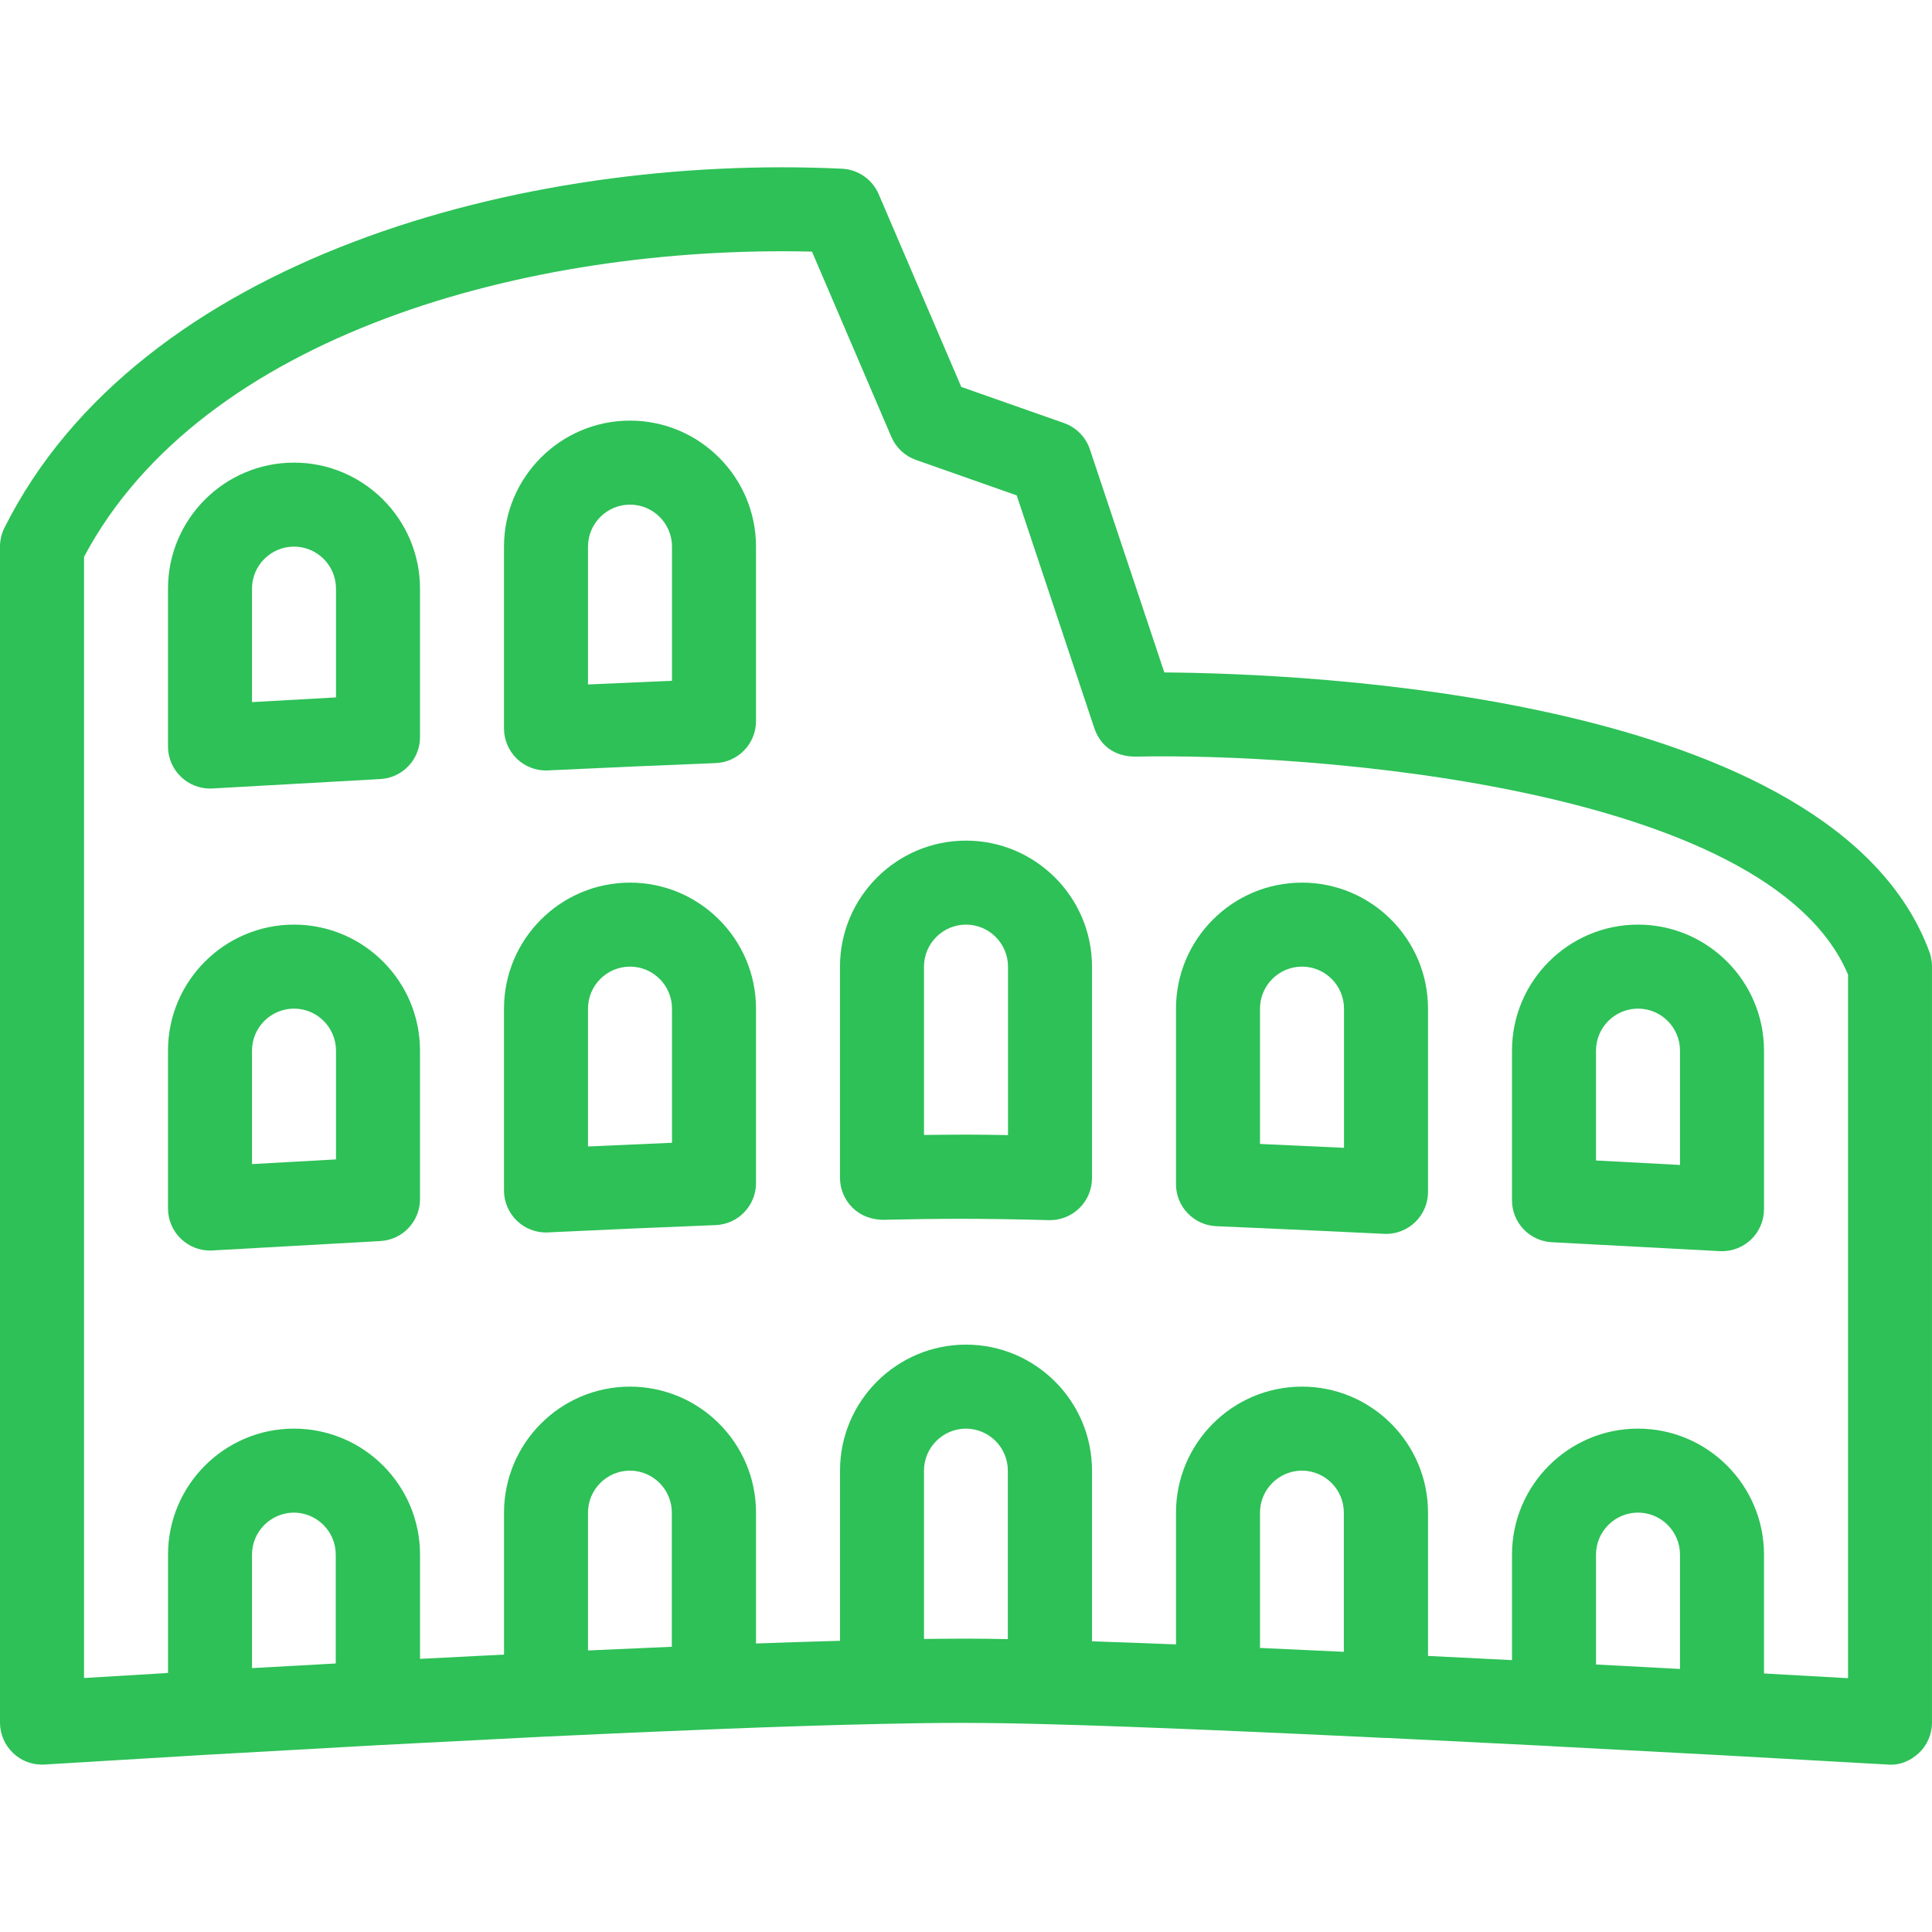
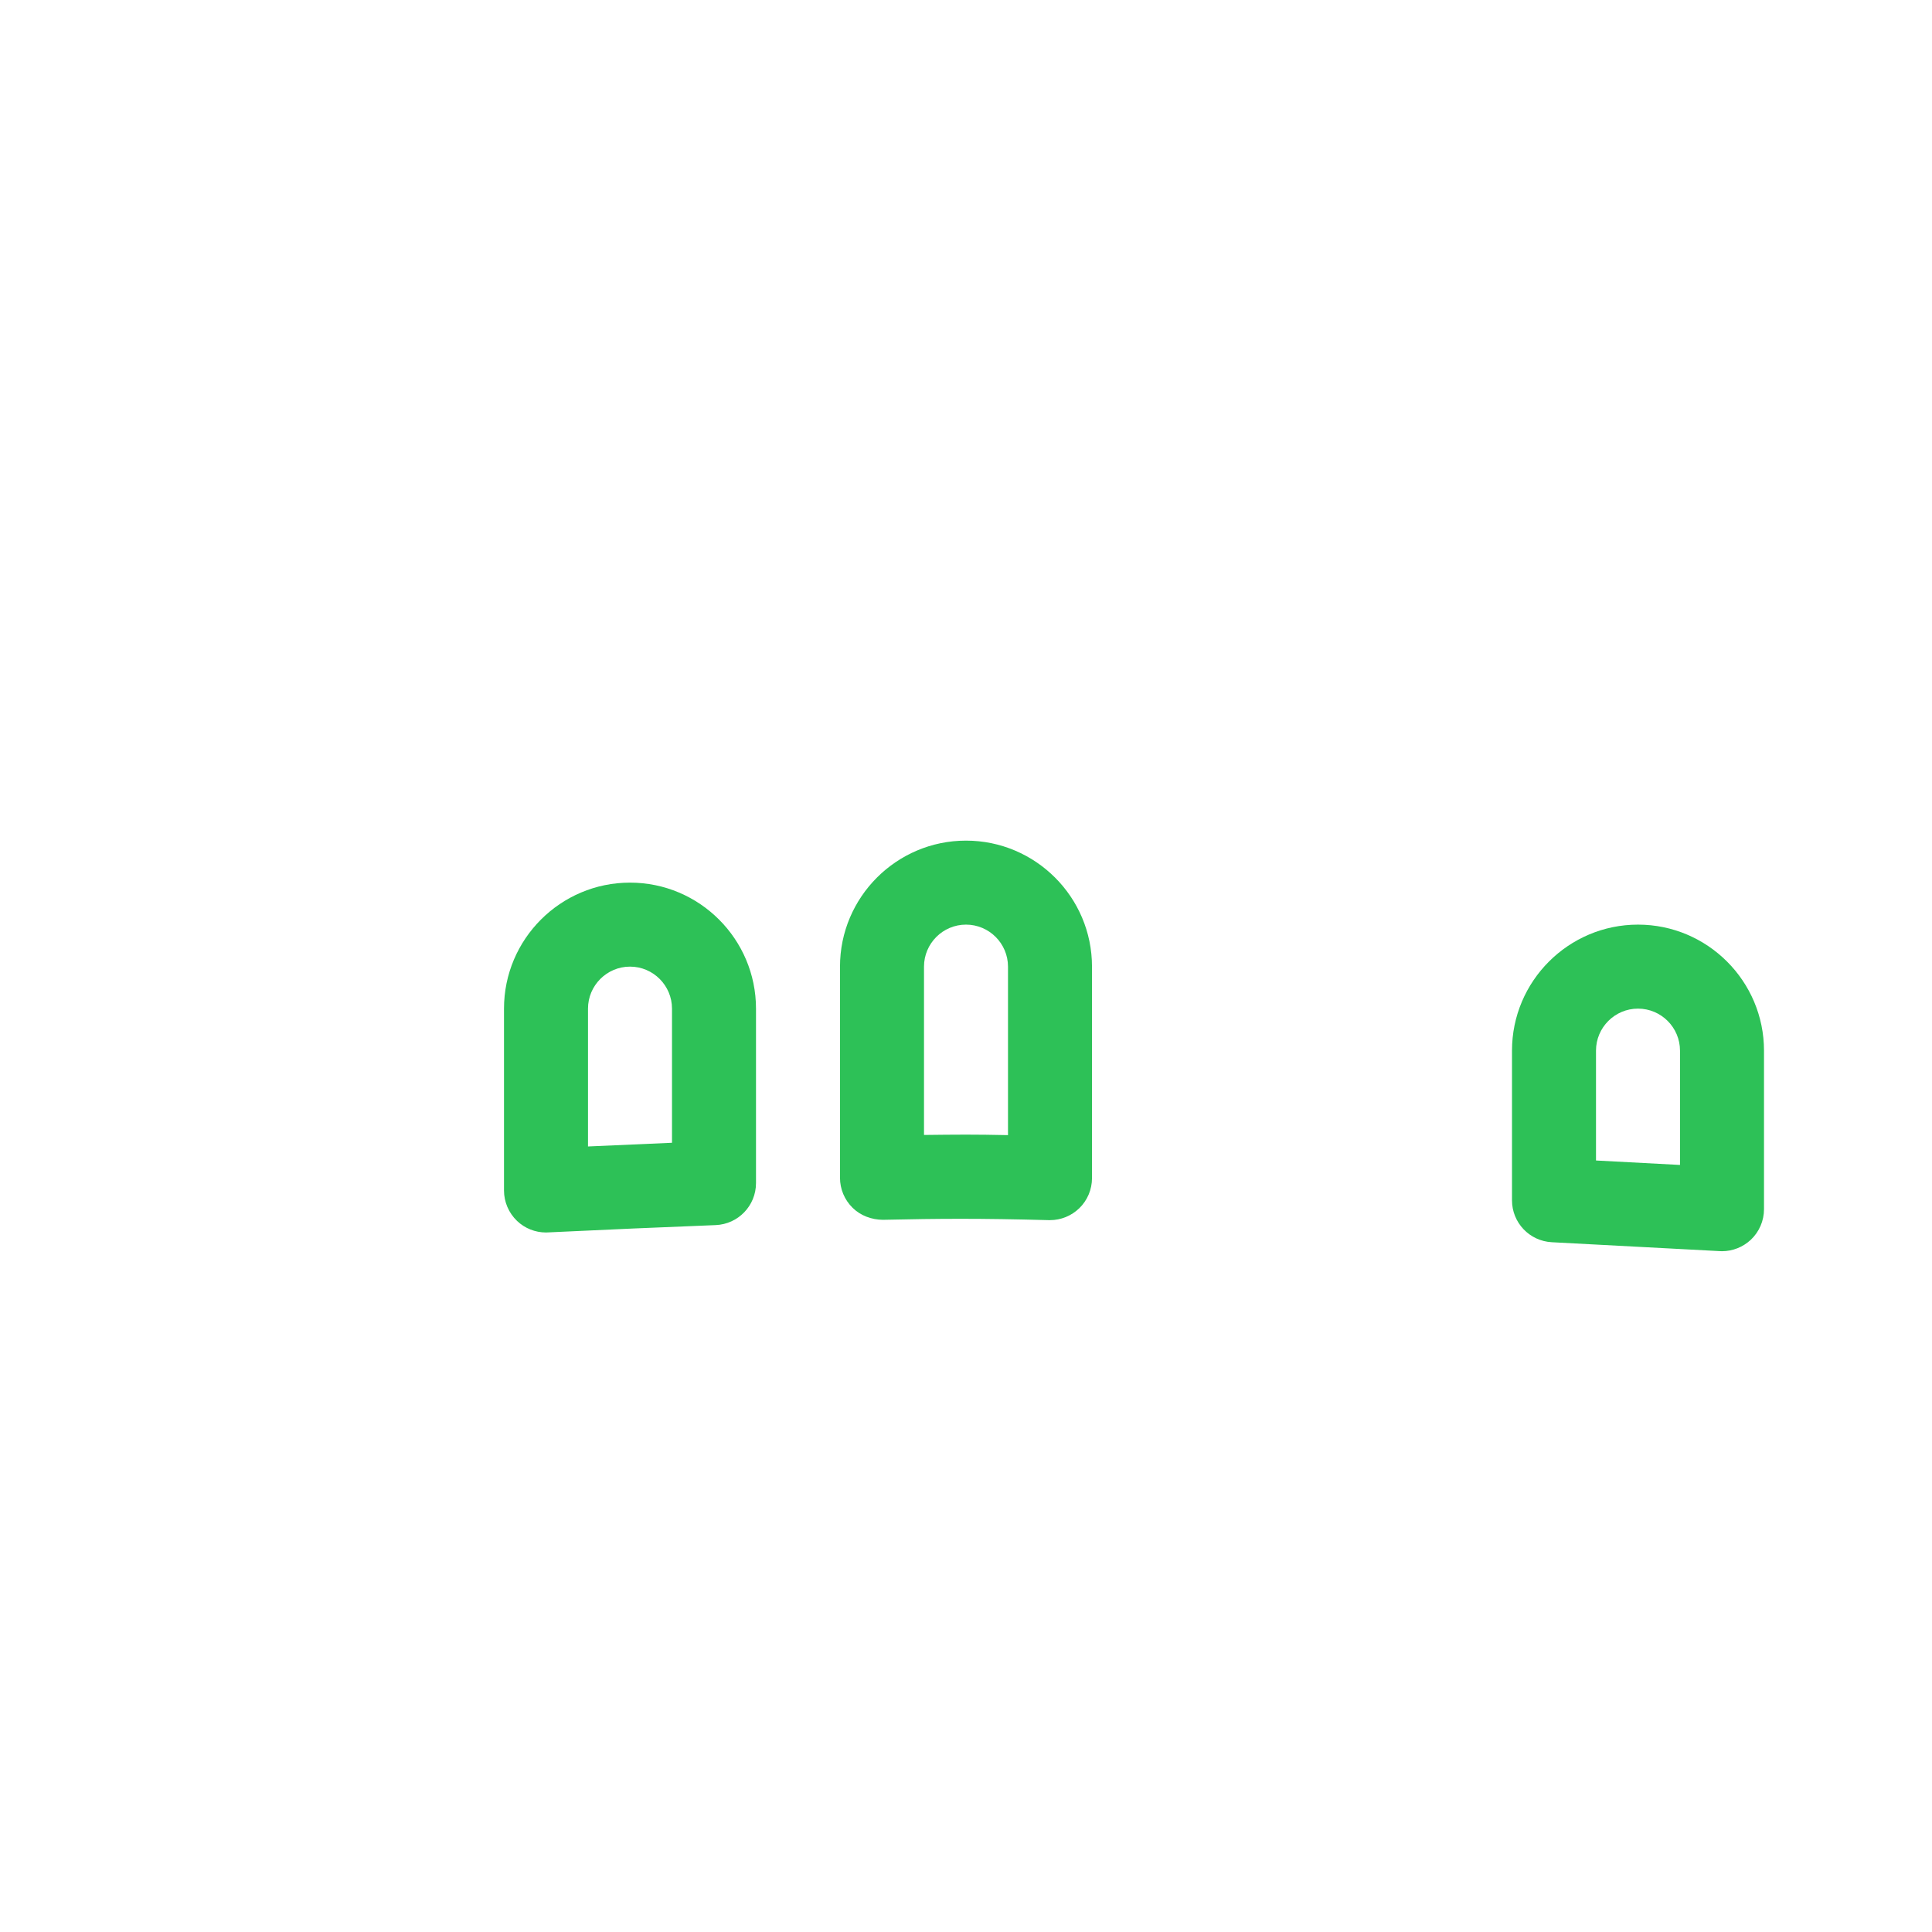
<svg xmlns="http://www.w3.org/2000/svg" fill="#2dc157" height="800px" width="800px" version="1.1" id="Layer_1" viewBox="0 0 490.667 490.667" xml:space="preserve">
  <g>
    <g>
      <g>
-         <path d="M74.667,234.825c-17.643,0-32,14.357-32,32v40.107c0,2.923,1.216,5.739,3.349,7.744c1.984,1.877,4.608,2.923,7.317,2.923     c0.213,0,0.427,0,0.619-0.021l42.624-2.389c5.653-0.299,10.091-4.971,10.091-10.645v-37.717     C106.667,249.183,92.309,234.825,74.667,234.825z M85.333,294.452L64,295.647v-28.821c0-5.867,4.779-10.667,10.667-10.667     s10.667,4.8,10.667,10.667V294.452z" />
-         <path d="M330.667,224.159c-17.643,0-32,14.357-32,32v44.587c0,5.717,4.501,10.411,10.219,10.667     c13.611,0.576,28.011,1.237,42.603,1.941c0.171,0.021,0.341,0.021,0.512,0.021c2.731,0,5.355-1.045,7.36-2.944     c2.112-2.005,3.307-4.8,3.307-7.723v-46.549C362.667,238.516,348.309,224.159,330.667,224.159z M341.333,291.508     c-7.211-0.341-14.357-0.661-21.333-0.981v-34.368c0-5.867,4.779-10.667,10.667-10.667c5.888,0,10.667,4.8,10.667,10.667V291.508z     " />
        <path d="M416,234.825c-17.643,0-32,14.357-32,32v38.016c0,5.675,4.437,10.347,10.112,10.645l42.645,2.261     c0.192,0.021,0.384,0.021,0.576,0.021c2.709,0,5.333-1.045,7.339-2.923c2.112-2.005,3.328-4.8,3.328-7.744v-40.277     C448,249.183,433.643,234.825,416,234.825z M426.667,295.86l-21.333-1.131v-27.904c0-5.867,4.779-10.667,10.667-10.667     s10.667,4.8,10.667,10.667V295.86z" />
-         <path d="M490.027,241.801c-24.171-65.664-159.573-70.784-194.325-71.019L276.8,114.121c-1.045-3.115-3.456-5.568-6.571-6.677     l-26.091-9.173l-20.992-48.981c-1.621-3.755-5.248-6.251-9.323-6.443c-81.216-3.84-178.581,22.997-212.693,91.2     C0.384,135.54,0,137.183,0,138.825v298.667c0,2.944,1.216,5.76,3.371,7.765c1.963,1.877,4.587,2.901,7.296,2.901     c0.213,0,0.448,0,0.597-0.021l42.539-2.56c0.043,0,0.107,0,0.149,0l42.624-2.389c0,0,0,0,0.021,0l42.389-2.176     c0.064,0,0.128,0,0.192,0c14.4-0.683,28.8-1.323,42.581-1.856c15.339-0.619,29.675-1.067,42.432-1.344c0,0,0,0,0.021,0     c14.528-0.32,24.619-0.384,42.112,0.085c12.139,0.32,26.667,0.875,42.517,1.536h0.021h0.021     c13.611,0.576,28.011,1.237,42.603,1.941c0.171,0.021,0.341,0.021,0.512,0.021c0.021,0,0.043-0.021,0.064-0.021l41.941,2.091     c0.043,0,0.064,0.021,0.107,0.021l42.624,2.261l42.645,2.389c2.944,0.277,5.781-0.875,7.936-2.901     c2.133-1.984,3.349-4.8,3.349-7.744v-192C490.667,244.233,490.453,242.996,490.027,241.801z M85.269,422.473L64,423.647v-28.821     c0-5.845,4.757-10.645,10.645-10.667c5.867,0.021,10.624,4.8,10.624,10.667V422.473z M170.624,418.228     c-6.997,0.299-14.144,0.619-21.291,0.939v-35.008c0-5.867,4.779-10.645,10.645-10.667c5.888,0.021,10.645,4.8,10.645,10.667     V418.228z M234.667,416.244v-42.752c0-5.867,4.779-10.645,10.645-10.667c5.888,0.021,10.645,4.8,10.645,10.667v42.795     c-3.989-0.085-7.595-0.128-10.624-0.128C242.048,416.159,238.464,416.201,234.667,416.244z M341.291,419.508     c-7.189-0.341-14.336-0.661-21.291-0.981v-34.368c0-5.867,4.779-10.645,10.645-10.667c5.888,0.021,10.645,4.8,10.645,10.667     V419.508z M426.667,423.86h-0.021l-21.312-1.131v-27.904c0-5.867,4.779-10.667,10.667-10.667s10.667,4.8,10.667,10.667V423.86z      M469.333,426.207L448,425.012v-30.187c0-4.416-0.896-8.619-2.517-12.437c-3.243-7.659-9.387-13.803-17.045-17.045     c-3.819-1.621-8.043-2.517-12.437-2.517s-8.619,0.896-12.437,2.517c-7.659,3.243-13.803,9.387-17.045,17.045     c-1.621,3.819-2.517,8.021-2.517,12.437v26.795l-21.333-1.067v-36.395c0-4.416-0.896-8.619-2.517-12.437     c-3.243-7.659-9.387-13.803-17.045-17.045c-3.819-1.621-8.043-2.517-12.437-2.517c-4.395,0-8.619,0.896-12.437,2.517     c-7.659,3.243-13.803,9.387-17.045,17.045c-1.621,3.819-2.517,8.021-2.517,12.437v33.472c-7.552-0.32-14.699-0.555-21.333-0.789     v-43.349c0-4.416-0.896-8.619-2.517-12.437c-3.243-7.659-9.387-13.803-17.045-17.045c-3.819-1.621-8.043-2.517-12.437-2.517     s-8.619,0.896-12.437,2.517c-7.659,3.243-13.803,9.387-17.045,17.045c-1.621,3.819-2.517,8.021-2.517,12.437v43.221     c-6.784,0.192-13.909,0.405-21.333,0.683v-33.237c0-4.416-0.896-8.619-2.517-12.437c-3.243-7.659-9.387-13.803-17.045-17.045     c-3.819-1.6-8.021-2.517-12.437-2.517c-4.416,0-8.619,0.896-12.437,2.517c-7.659,3.243-13.803,9.387-17.045,17.045     c-1.621,3.84-2.517,8.043-2.517,12.437v36.053l-21.333,1.088v-26.475c0-4.416-0.896-8.619-2.517-12.437     c-3.243-7.659-9.387-13.803-17.045-17.045c-3.819-1.6-8.021-2.517-12.437-2.517c-4.416,0-8.619,0.896-12.437,2.517     c-7.659,3.243-13.803,9.387-17.045,17.045c-1.621,3.84-2.517,8.043-2.517,12.437v30.059l-21.333,1.28V141.407     c29.931-56.299,112.555-79.232,184.875-77.504l20.16,47.061c1.173,2.731,3.435,4.843,6.251,5.845l25.579,9.003l19.691,59.051     c1.472,4.416,5.056,7.253,10.347,7.296c43.691-1.003,160.832,7.317,181.099,55.36V426.207z" />
        <path d="M245.333,213.492c-17.643,0-32,14.357-32,32v53.632c0,2.859,1.152,5.611,3.2,7.616c2.027,2.005,4.843,3.029,7.68,3.051     c14.549-0.32,24.64-0.384,42.155,0.085h0.299c2.773,0,5.44-1.088,7.445-3.029c2.048-1.984,3.221-4.757,3.221-7.637v-53.717     C277.333,227.849,262.976,213.492,245.333,213.492z M256,288.286c-4.011-0.085-7.616-0.128-10.667-0.128     c-3.285,0-6.869,0.043-10.667,0.085v-42.752c0-5.867,4.779-10.667,10.667-10.667S256,239.625,256,245.492V288.286z" />
-         <path d="M160,106.825c-17.643,0-32,14.357-32,32v46.187c0,2.901,1.195,5.696,3.307,7.723c1.984,1.899,4.629,2.944,7.36,2.944     c0.171,0,0.341,0,0.512-0.021c14.4-0.683,28.8-1.323,42.581-1.856c5.717-0.235,10.24-4.928,10.24-10.667v-44.309     C192,121.183,177.643,106.825,160,106.825z M170.667,172.895c-7.019,0.299-14.165,0.619-21.333,0.939v-35.008     c0-5.867,4.779-10.667,10.667-10.667s10.667,4.8,10.667,10.667V172.895z" />
        <path d="M160,224.159c-17.643,0-32,14.357-32,32v46.187c0,2.901,1.195,5.696,3.307,7.723c1.984,1.899,4.629,2.944,7.36,2.944     c0.171,0,0.341,0,0.512-0.021c14.4-0.683,28.8-1.323,42.581-1.856c5.717-0.235,10.24-4.928,10.24-10.667v-44.309     C192,238.516,177.643,224.159,160,224.159z M170.667,290.228c-7.019,0.299-14.165,0.619-21.333,0.939v-35.008     c0-5.867,4.779-10.667,10.667-10.667s10.667,4.8,10.667,10.667V290.228z" />
-         <path d="M74.667,117.492c-17.643,0-32,14.357-32,32v40.107c0,2.923,1.216,5.739,3.349,7.744c1.984,1.877,4.608,2.923,7.317,2.923     c0.213,0,0.427,0,0.619-0.021l42.624-2.389c5.653-0.299,10.091-4.971,10.091-10.645v-37.717     C106.667,131.849,92.309,117.492,74.667,117.492z M85.333,177.119L64,178.313v-28.821c0-5.867,4.779-10.667,10.667-10.667     s10.667,4.8,10.667,10.667V177.119z" />
      </g>
    </g>
  </g>
</svg>